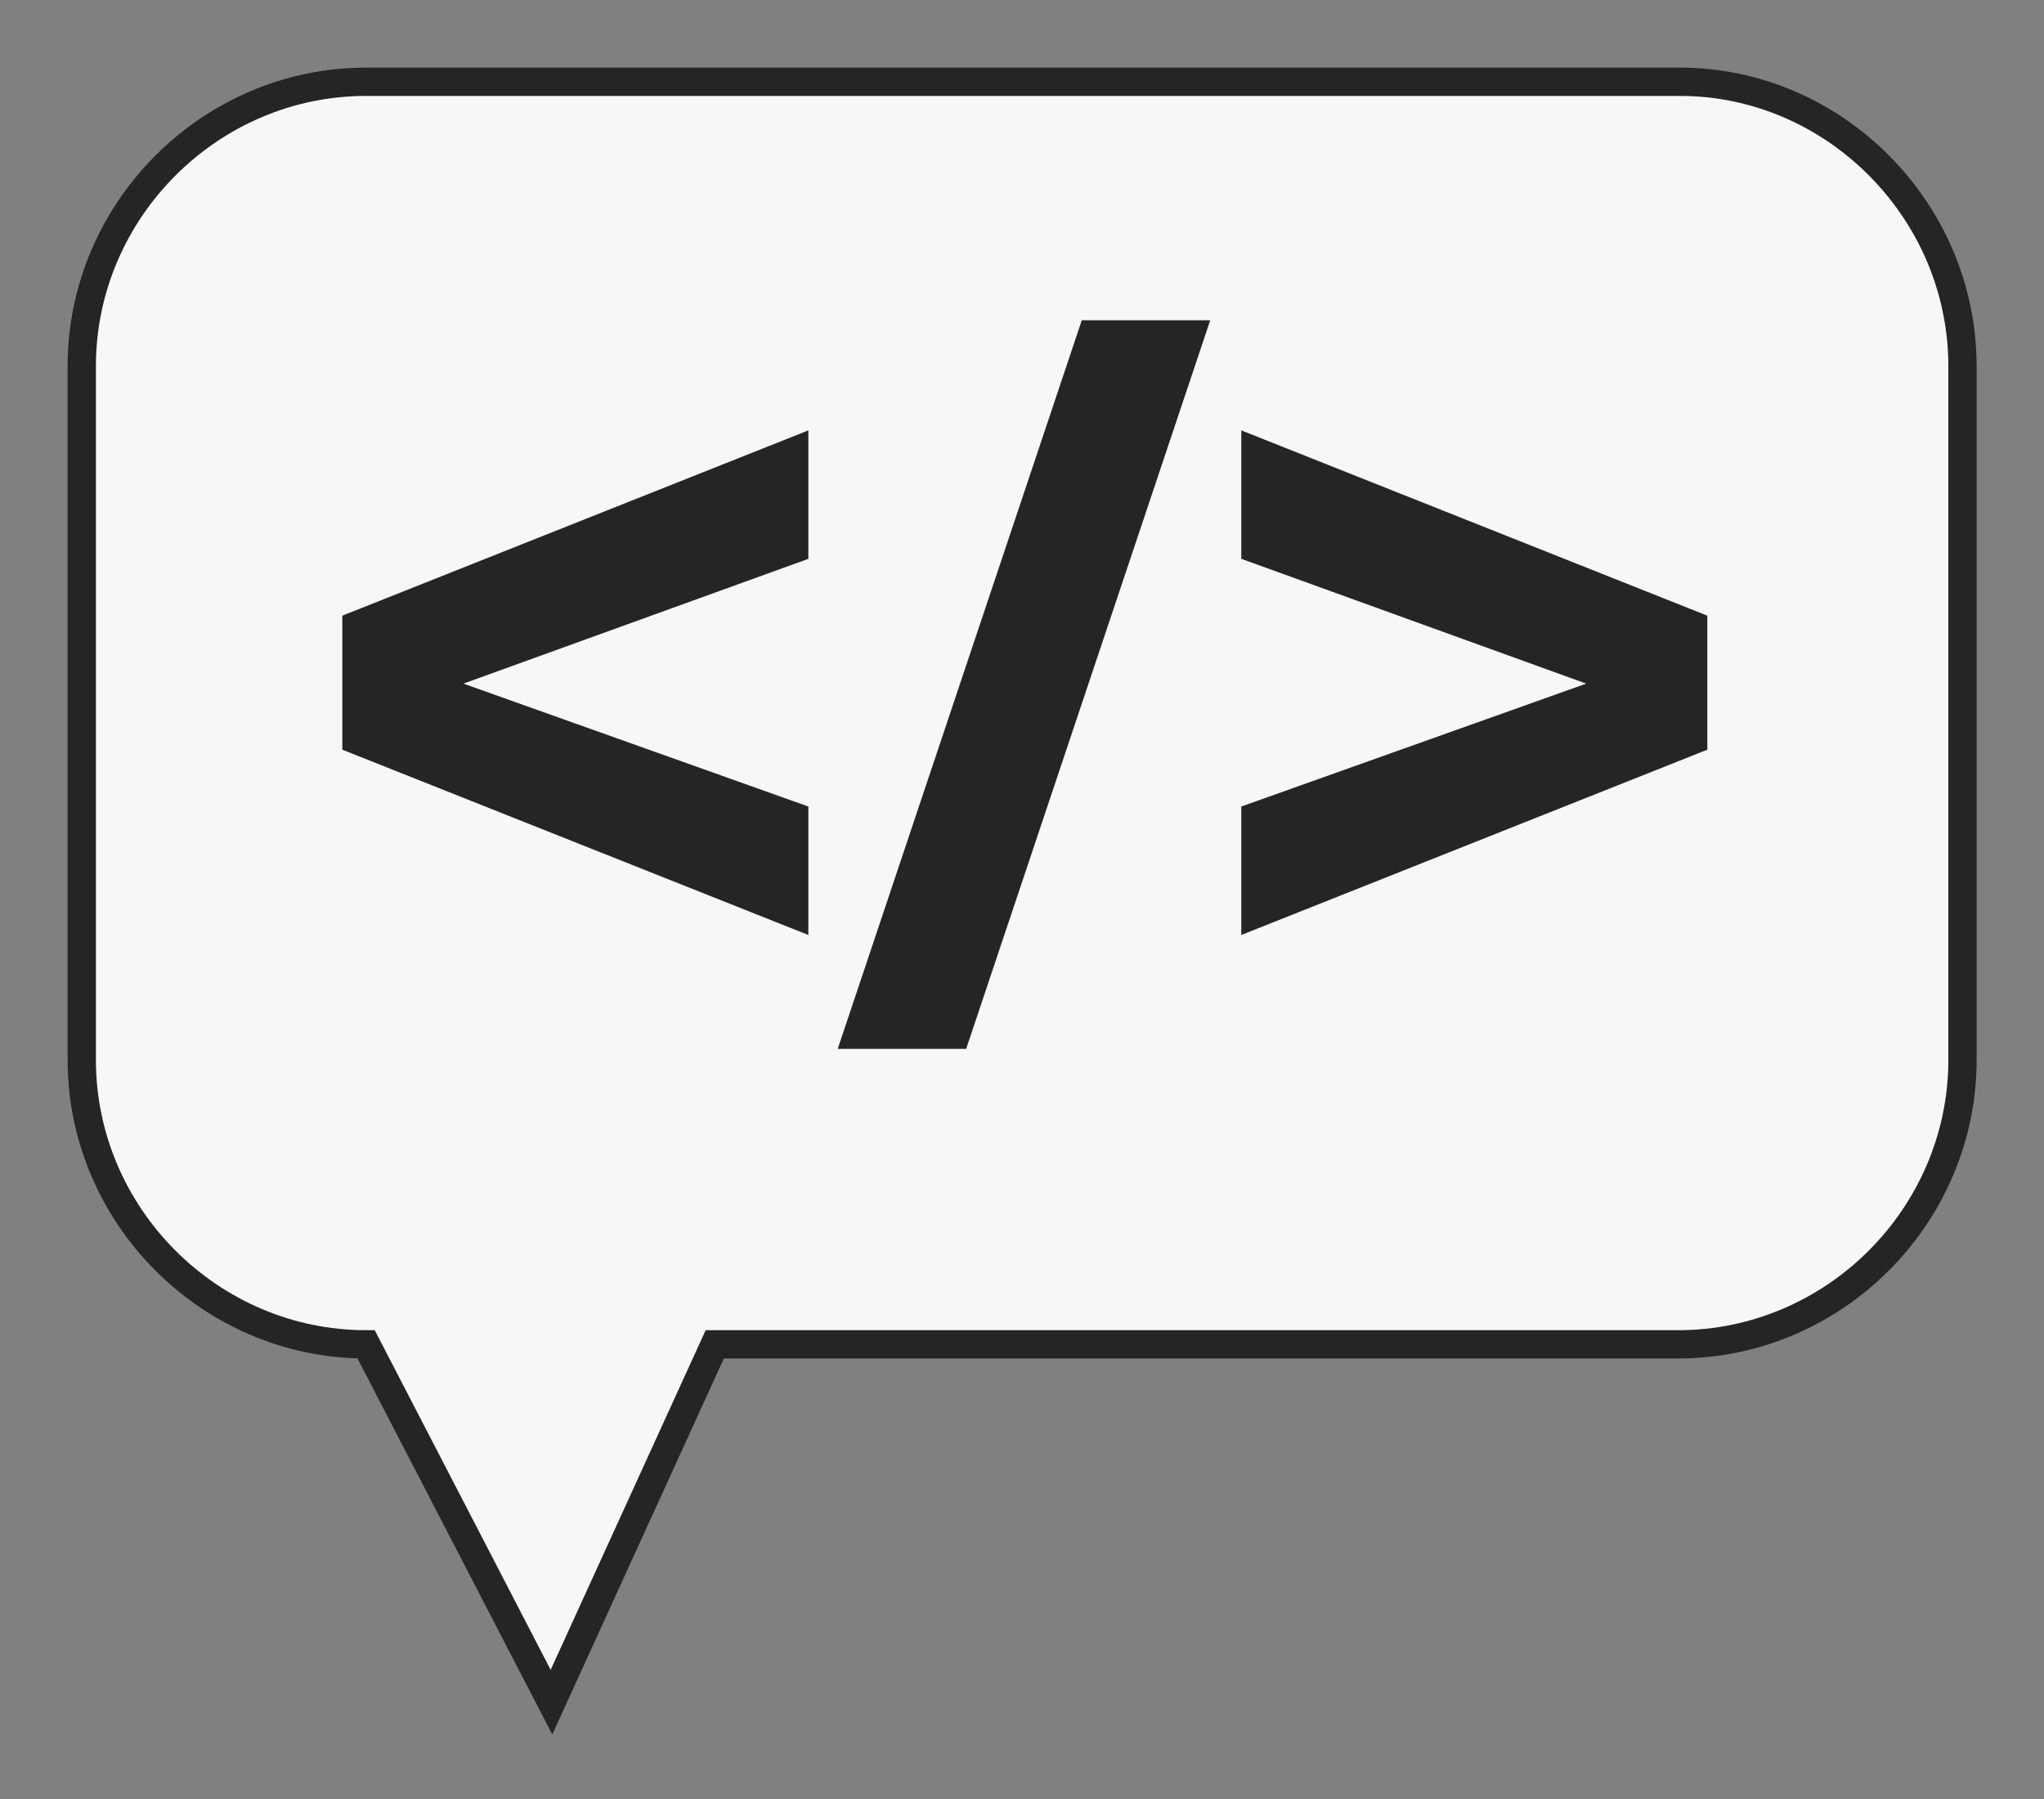
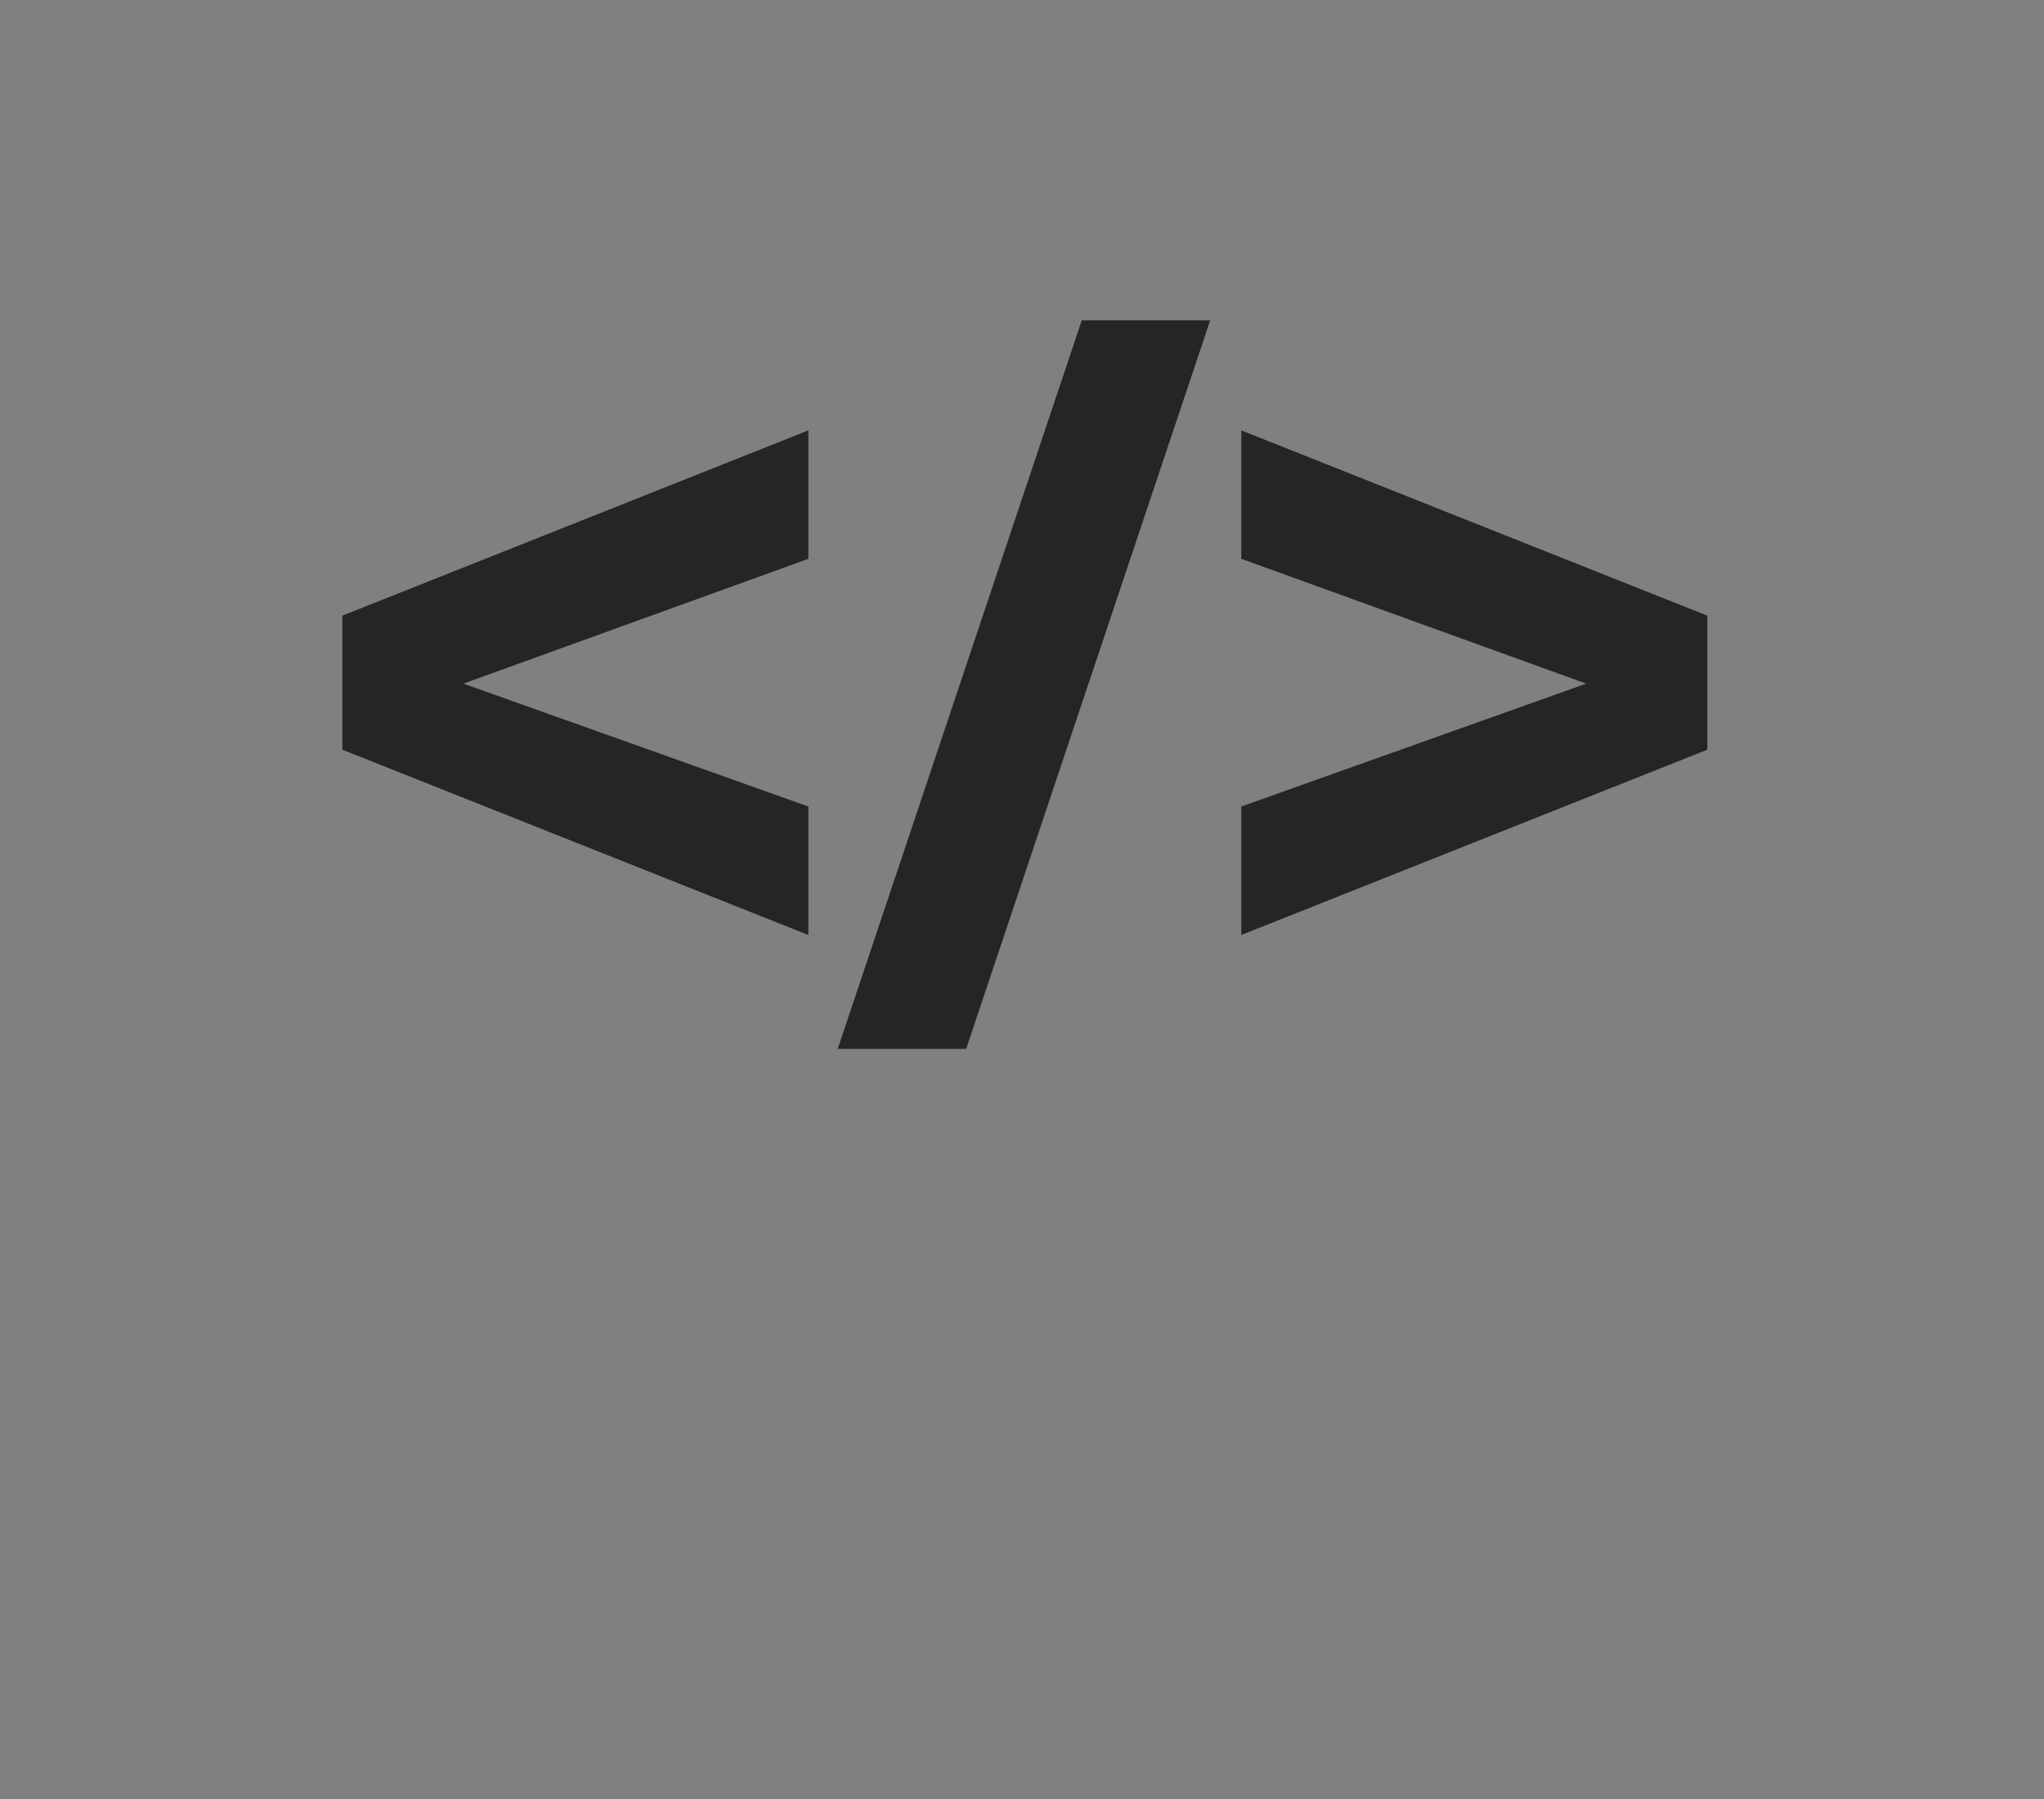
<svg xmlns="http://www.w3.org/2000/svg" width="25" height="22" viewBox="0 0 25 22" fill="none">
  <rect x="0" y="0" width="25" height="22" fill="#808080" stroke="none" />
-   <path d="M24.003 4.478V12.961C24.003 14.869 22.432 16.44 20.524 16.44H8.742L6.745 20.816L4.478 16.44C2.571 16.44 1 14.869 1 12.961V4.478C1 2.571 2.571 1 4.478 1H20.547C22.432 1 24.003 2.571 24.003 4.478Z" fill="#F7F7F9" stroke="#252525" stroke-width="0.346" stroke-miterlimit="10" />
  <path d="M9.887 11.434L4.187 9.168V7.529L9.887 5.263V6.834L5.668 8.36L9.887 9.863V11.434Z" fill="#252525" />
  <path d="M11.817 12.827H10.246L13.231 3.917H14.802L11.817 12.827Z" fill="#252525" />
  <path d="M20.882 9.168L15.182 11.434V9.863L19.401 8.36L15.182 6.834V5.263L20.882 7.529V9.168Z" fill="#252525" />
</svg>